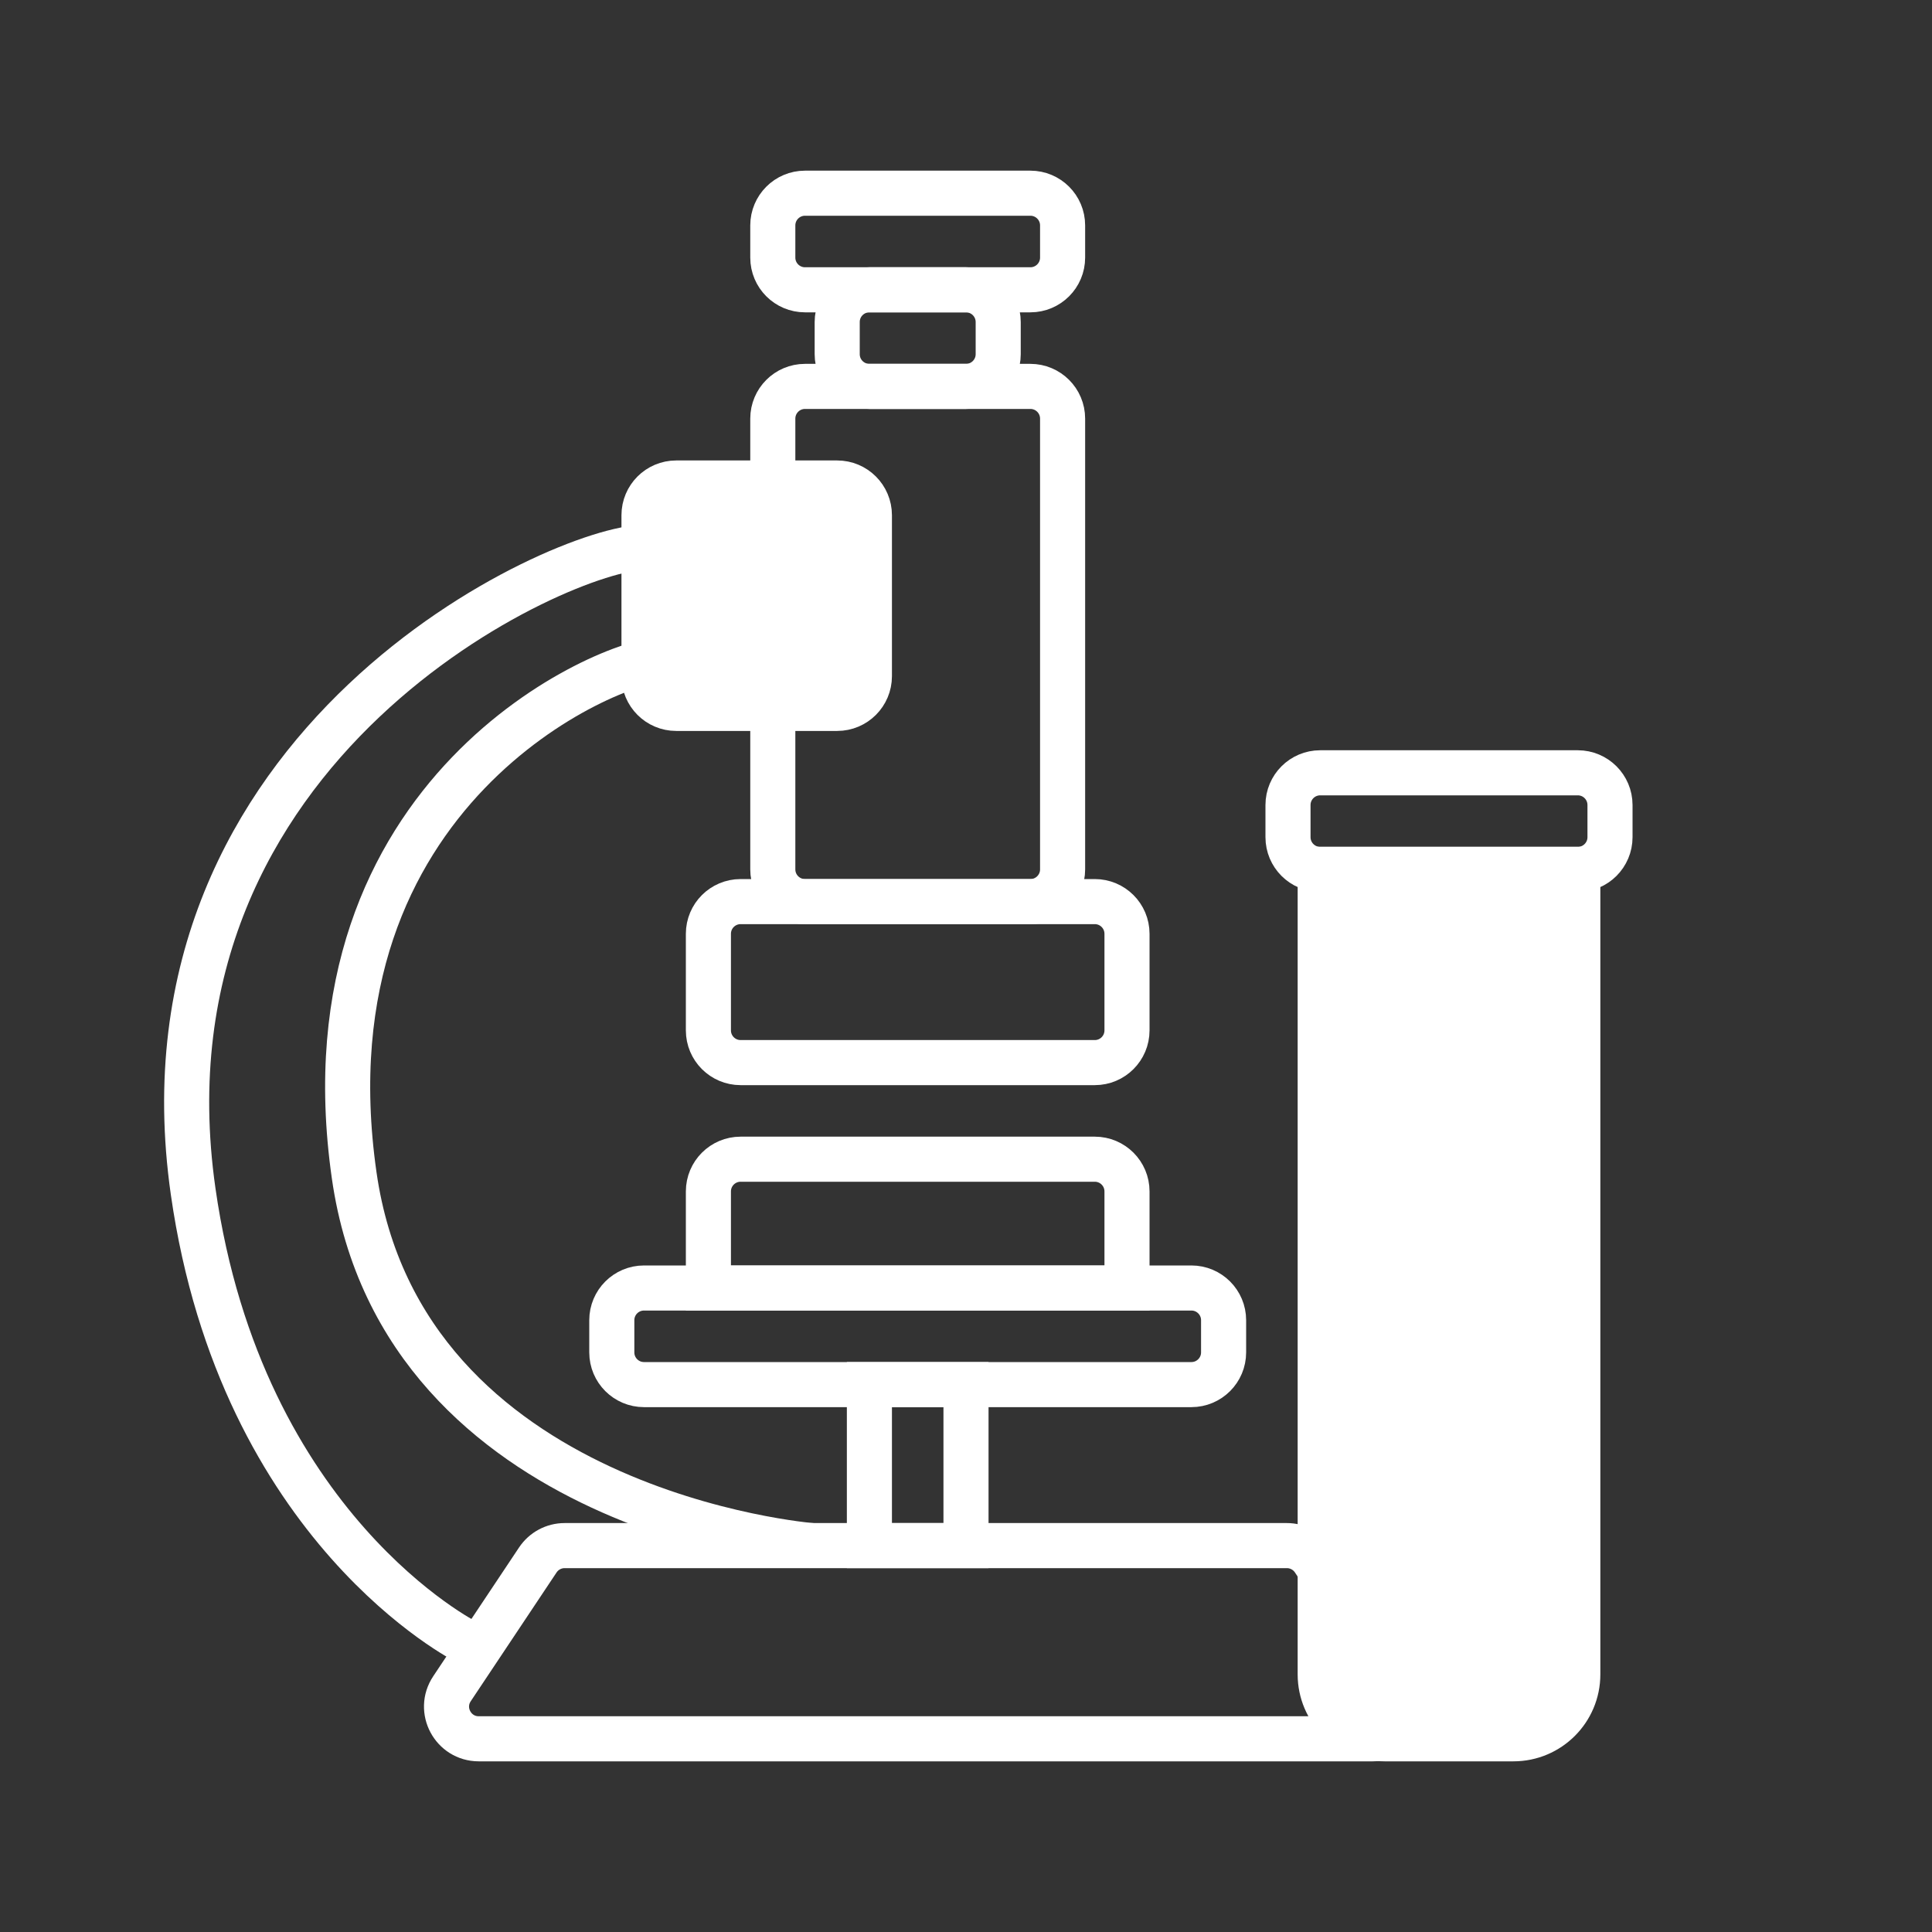
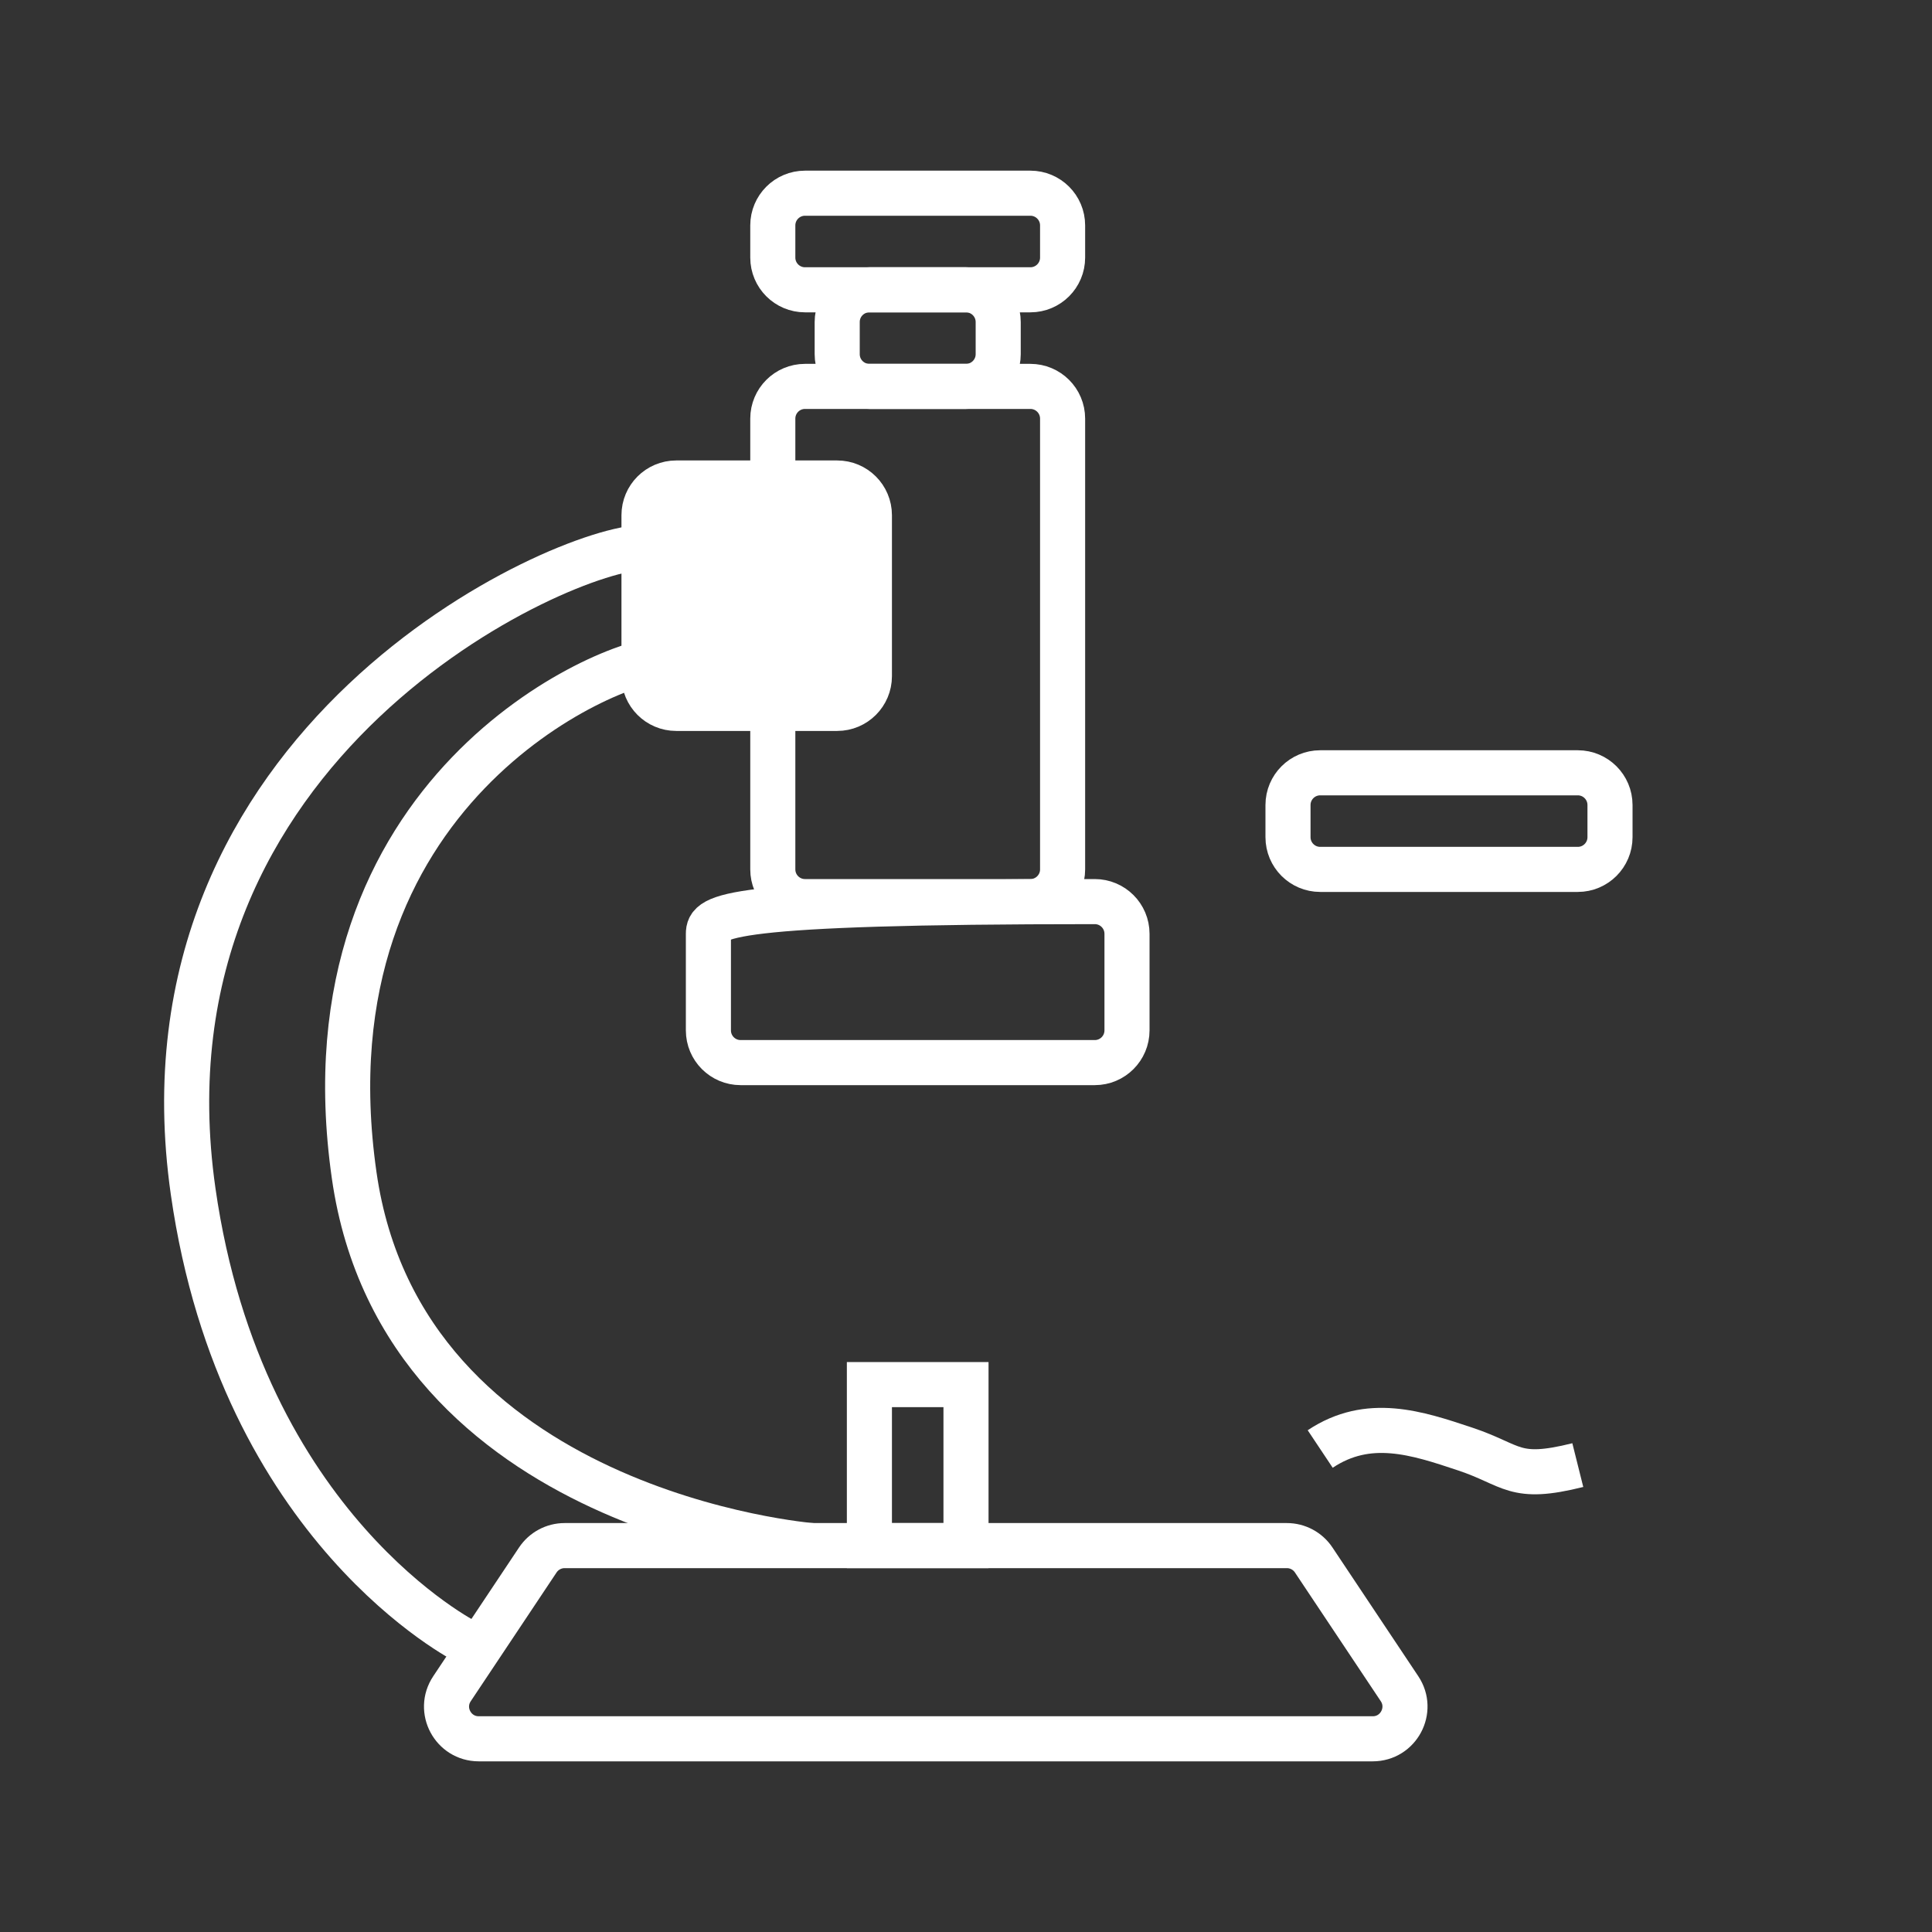
<svg xmlns="http://www.w3.org/2000/svg" width="60" height="60" viewBox="0 0 60 60" fill="none">
  <rect x="0" y="0" width="60" height="60" fill="#333333" stroke="none" />
  <path d="M40.797 48.445C40.611 48.167 40.299 48 39.965 48H17.535C17.201 48 16.889 48.167 16.703 48.445L14.037 52.445C13.593 53.11 14.07 54 14.868 54H42.632C43.43 54 43.907 53.11 43.464 52.445L40.797 48.445Z" stroke="white" stroke-width="1.4" />
  <path d="M30 43H27V48H30V43Z" stroke="white" stroke-width="1.4" />
-   <path d="M19 41V42C19 42.552 19.448 43 20 43H37C37.552 43 38 42.552 38 42V41C38 40.448 37.552 40 37 40H20C19.448 40 19 40.448 19 41Z" stroke="white" stroke-width="1.4" />
-   <path d="M22 29V32C22 32.552 22.448 33 23 33H34C34.552 33 35 32.552 35 32V29C35 28.448 34.552 28 34 28H23C22.448 28 22 28.448 22 29Z" stroke="white" stroke-width="1.4" />
+   <path d="M22 29V32C22 32.552 22.448 33 23 33H34C34.552 33 35 32.552 35 32V29C35 28.448 34.552 28 34 28C22.448 28 22 28.448 22 29Z" stroke="white" stroke-width="1.4" />
  <path d="M24 13V27C24 27.552 24.448 28 25 28H32C32.552 28 33 27.552 33 27V13C33 12.448 32.552 12 32 12H25C24.448 12 24 12.448 24 13Z" stroke="white" stroke-width="1.4" />
  <path d="M20 16V21C20 21.552 20.448 22 21 22H26C26.552 22 27 21.552 27 21V16C27 15.448 26.552 15 26 15H21C20.448 15 20 15.448 20 16Z" fill="white" stroke="white" stroke-width="1.4" />
  <path d="M19.998 17C17.498 17 3.998 23 5.998 37C7.498 47.5 14.498 51 14.498 51" stroke="white" stroke-width="1.4" />
  <path d="M20.499 20.5C18.999 20.5 9.284 24.5 10.999 36.5C12.499 47 25.212 48 25.212 48" stroke="white" stroke-width="1.4" />
  <path d="M24 7V8C24 8.552 24.448 9 25 9H32C32.552 9 33 8.552 33 8V7C33 6.448 32.552 6 32 6H25C24.448 6 24 6.448 24 7Z" stroke="white" stroke-width="1.4" />
  <path d="M26 10V11C26 11.552 26.448 12 27 12H30C30.552 12 31 11.552 31 11V10C31 9.448 30.552 9 30 9H27C26.448 9 26 9.448 26 10Z" stroke="white" stroke-width="1.4" />
-   <path d="M22 40V37C22 36.448 22.448 36 23 36H34C34.552 36 35 36.448 35 37V40H22Z" stroke="white" stroke-width="1.4" />
-   <path d="M41 27H49V52C49 53.105 48.105 54 47 54H43C41.895 54 41 53.105 41 52V27Z" fill="white" stroke="white" stroke-width="1.4" />
  <path d="M49 24H41C40.448 24 40 24.448 40 25V26C40 26.552 40.448 27 41 27H49C49.552 27 50 26.552 50 26V25C50 24.448 49.552 24 49 24Z" stroke="white" stroke-width="1.4" />
  <path d="M41 45C42.5 44 44 44.5 45.5 45C47 45.5 47 46 49 45.5" stroke="white" stroke-width="1.4" />
-   <path d="M24.303 18.3C24.303 18.742 23.945 19.1 23.503 19.1C23.061 19.1 22.703 18.742 22.703 18.3C22.703 17.858 23.061 17.5 23.503 17.5C23.945 17.5 24.303 17.858 24.303 18.3Z" fill="white" />
</svg>